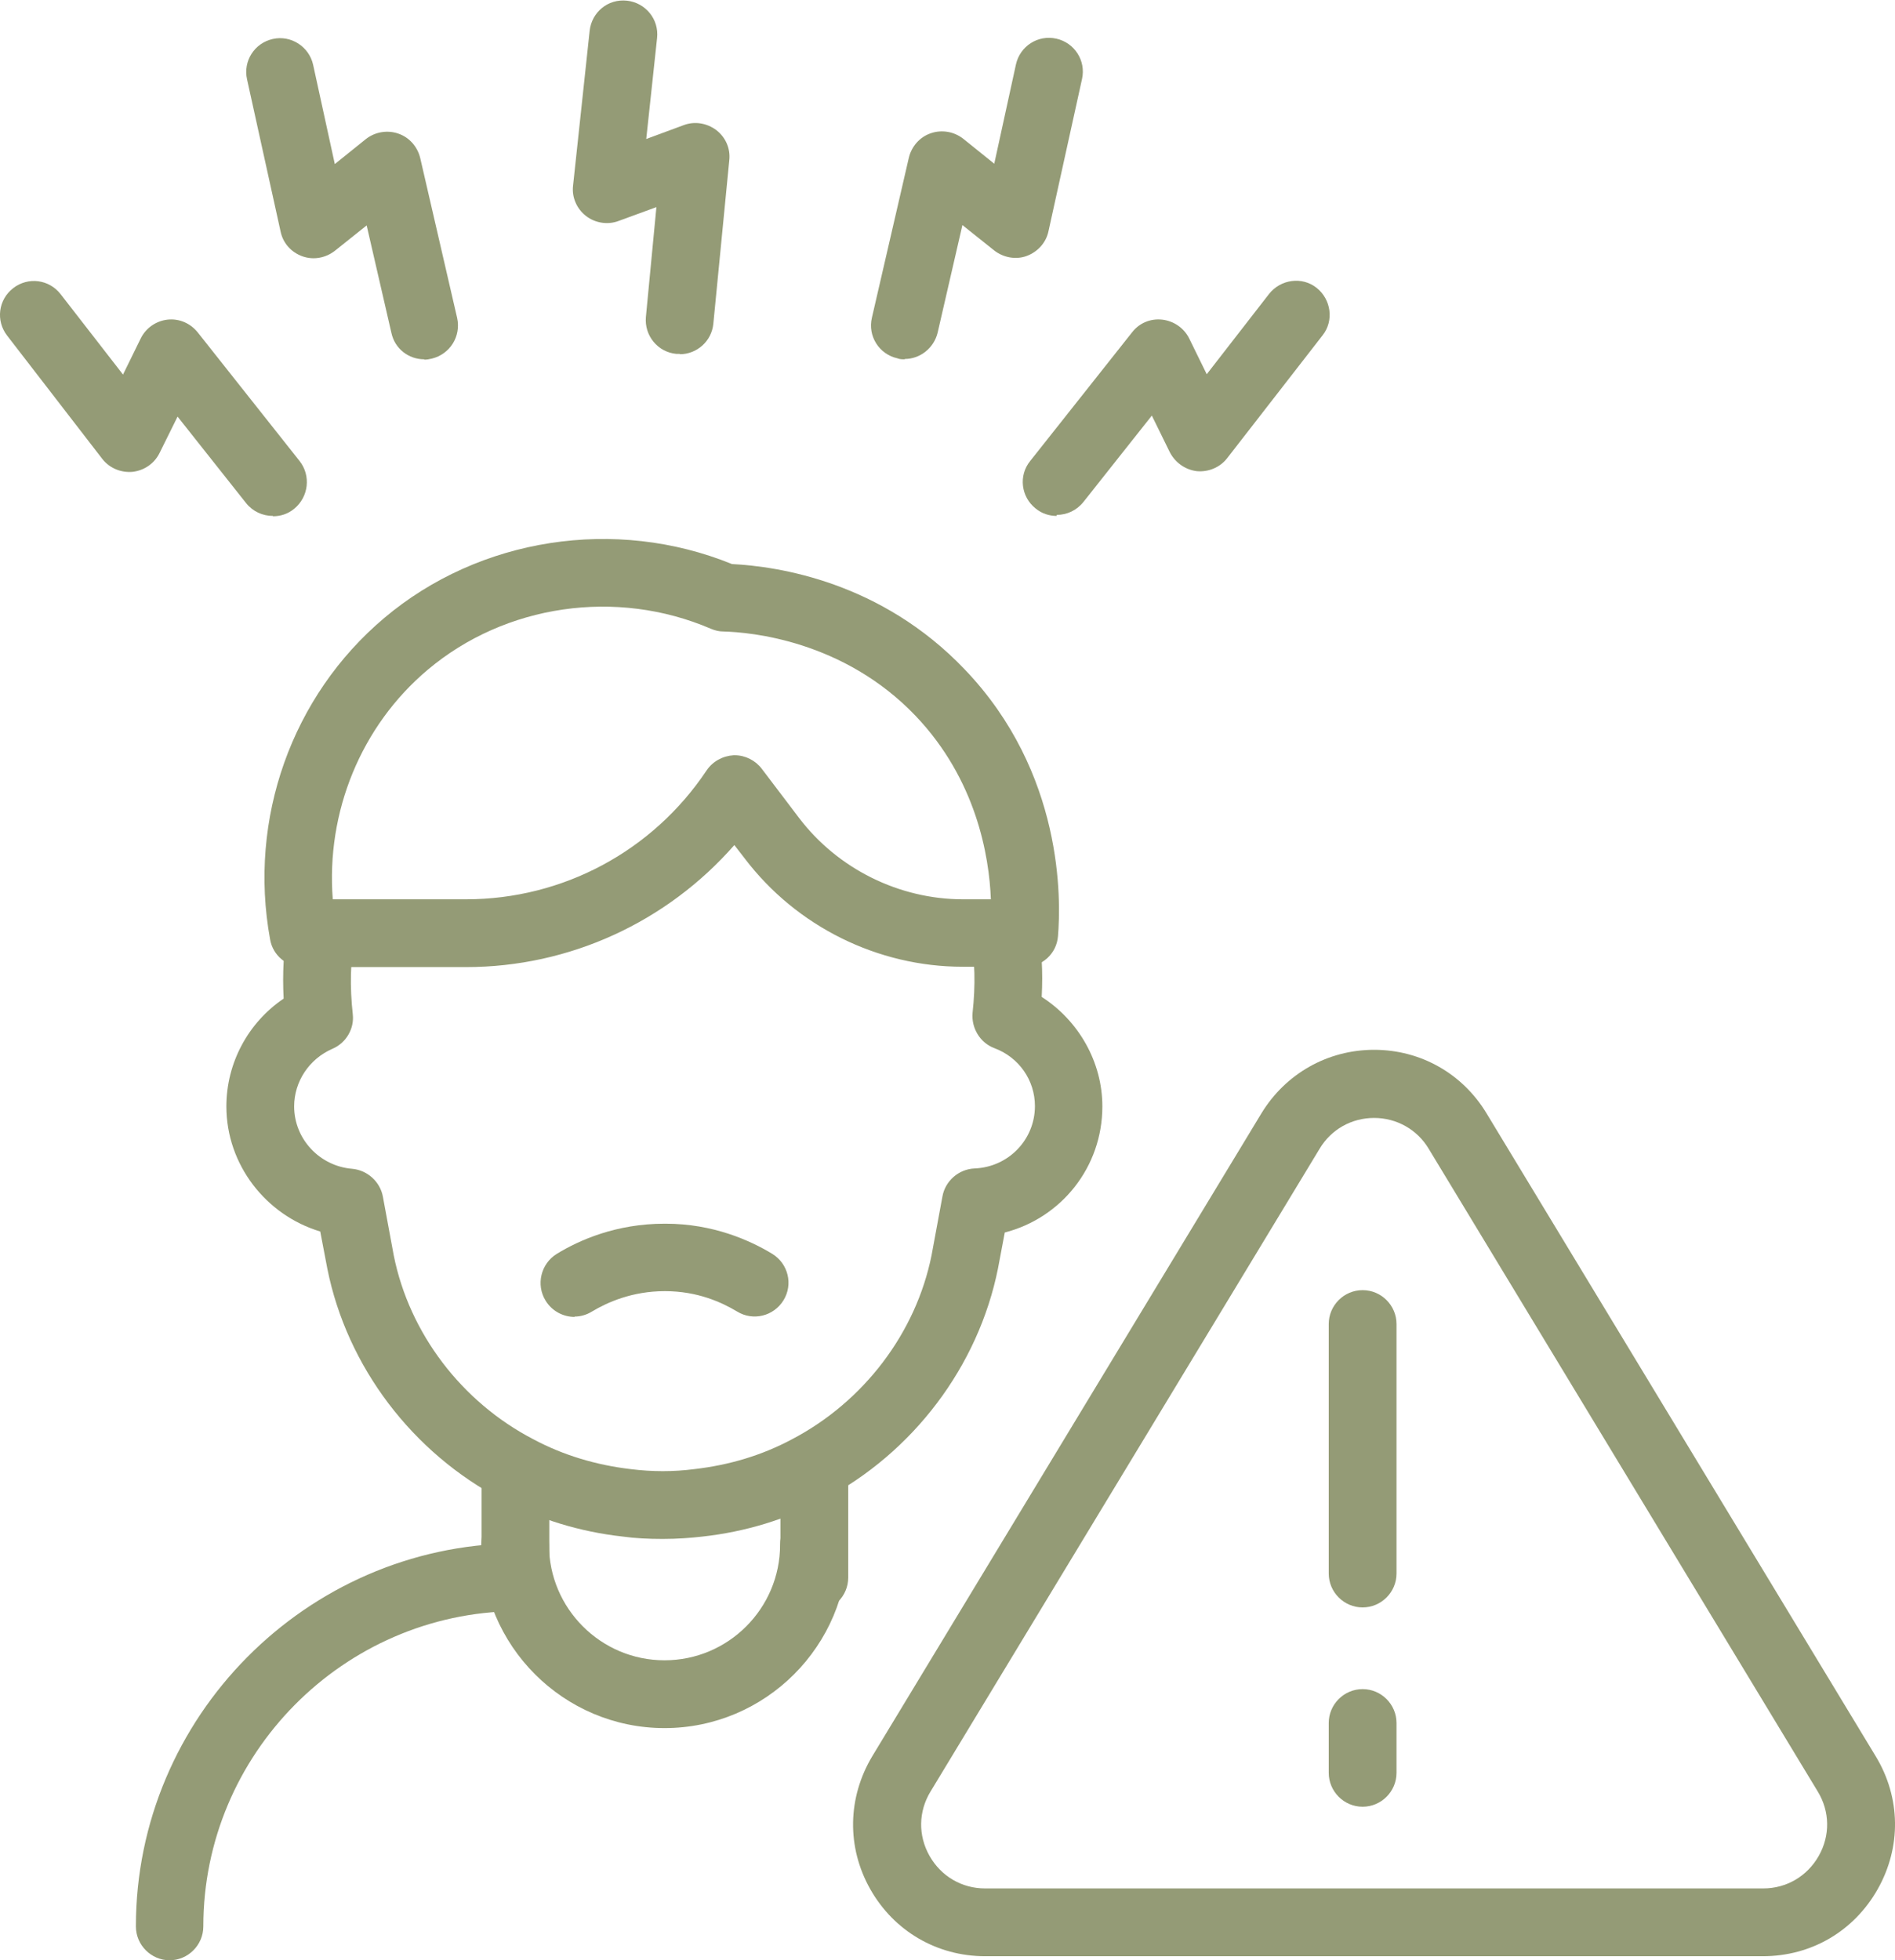
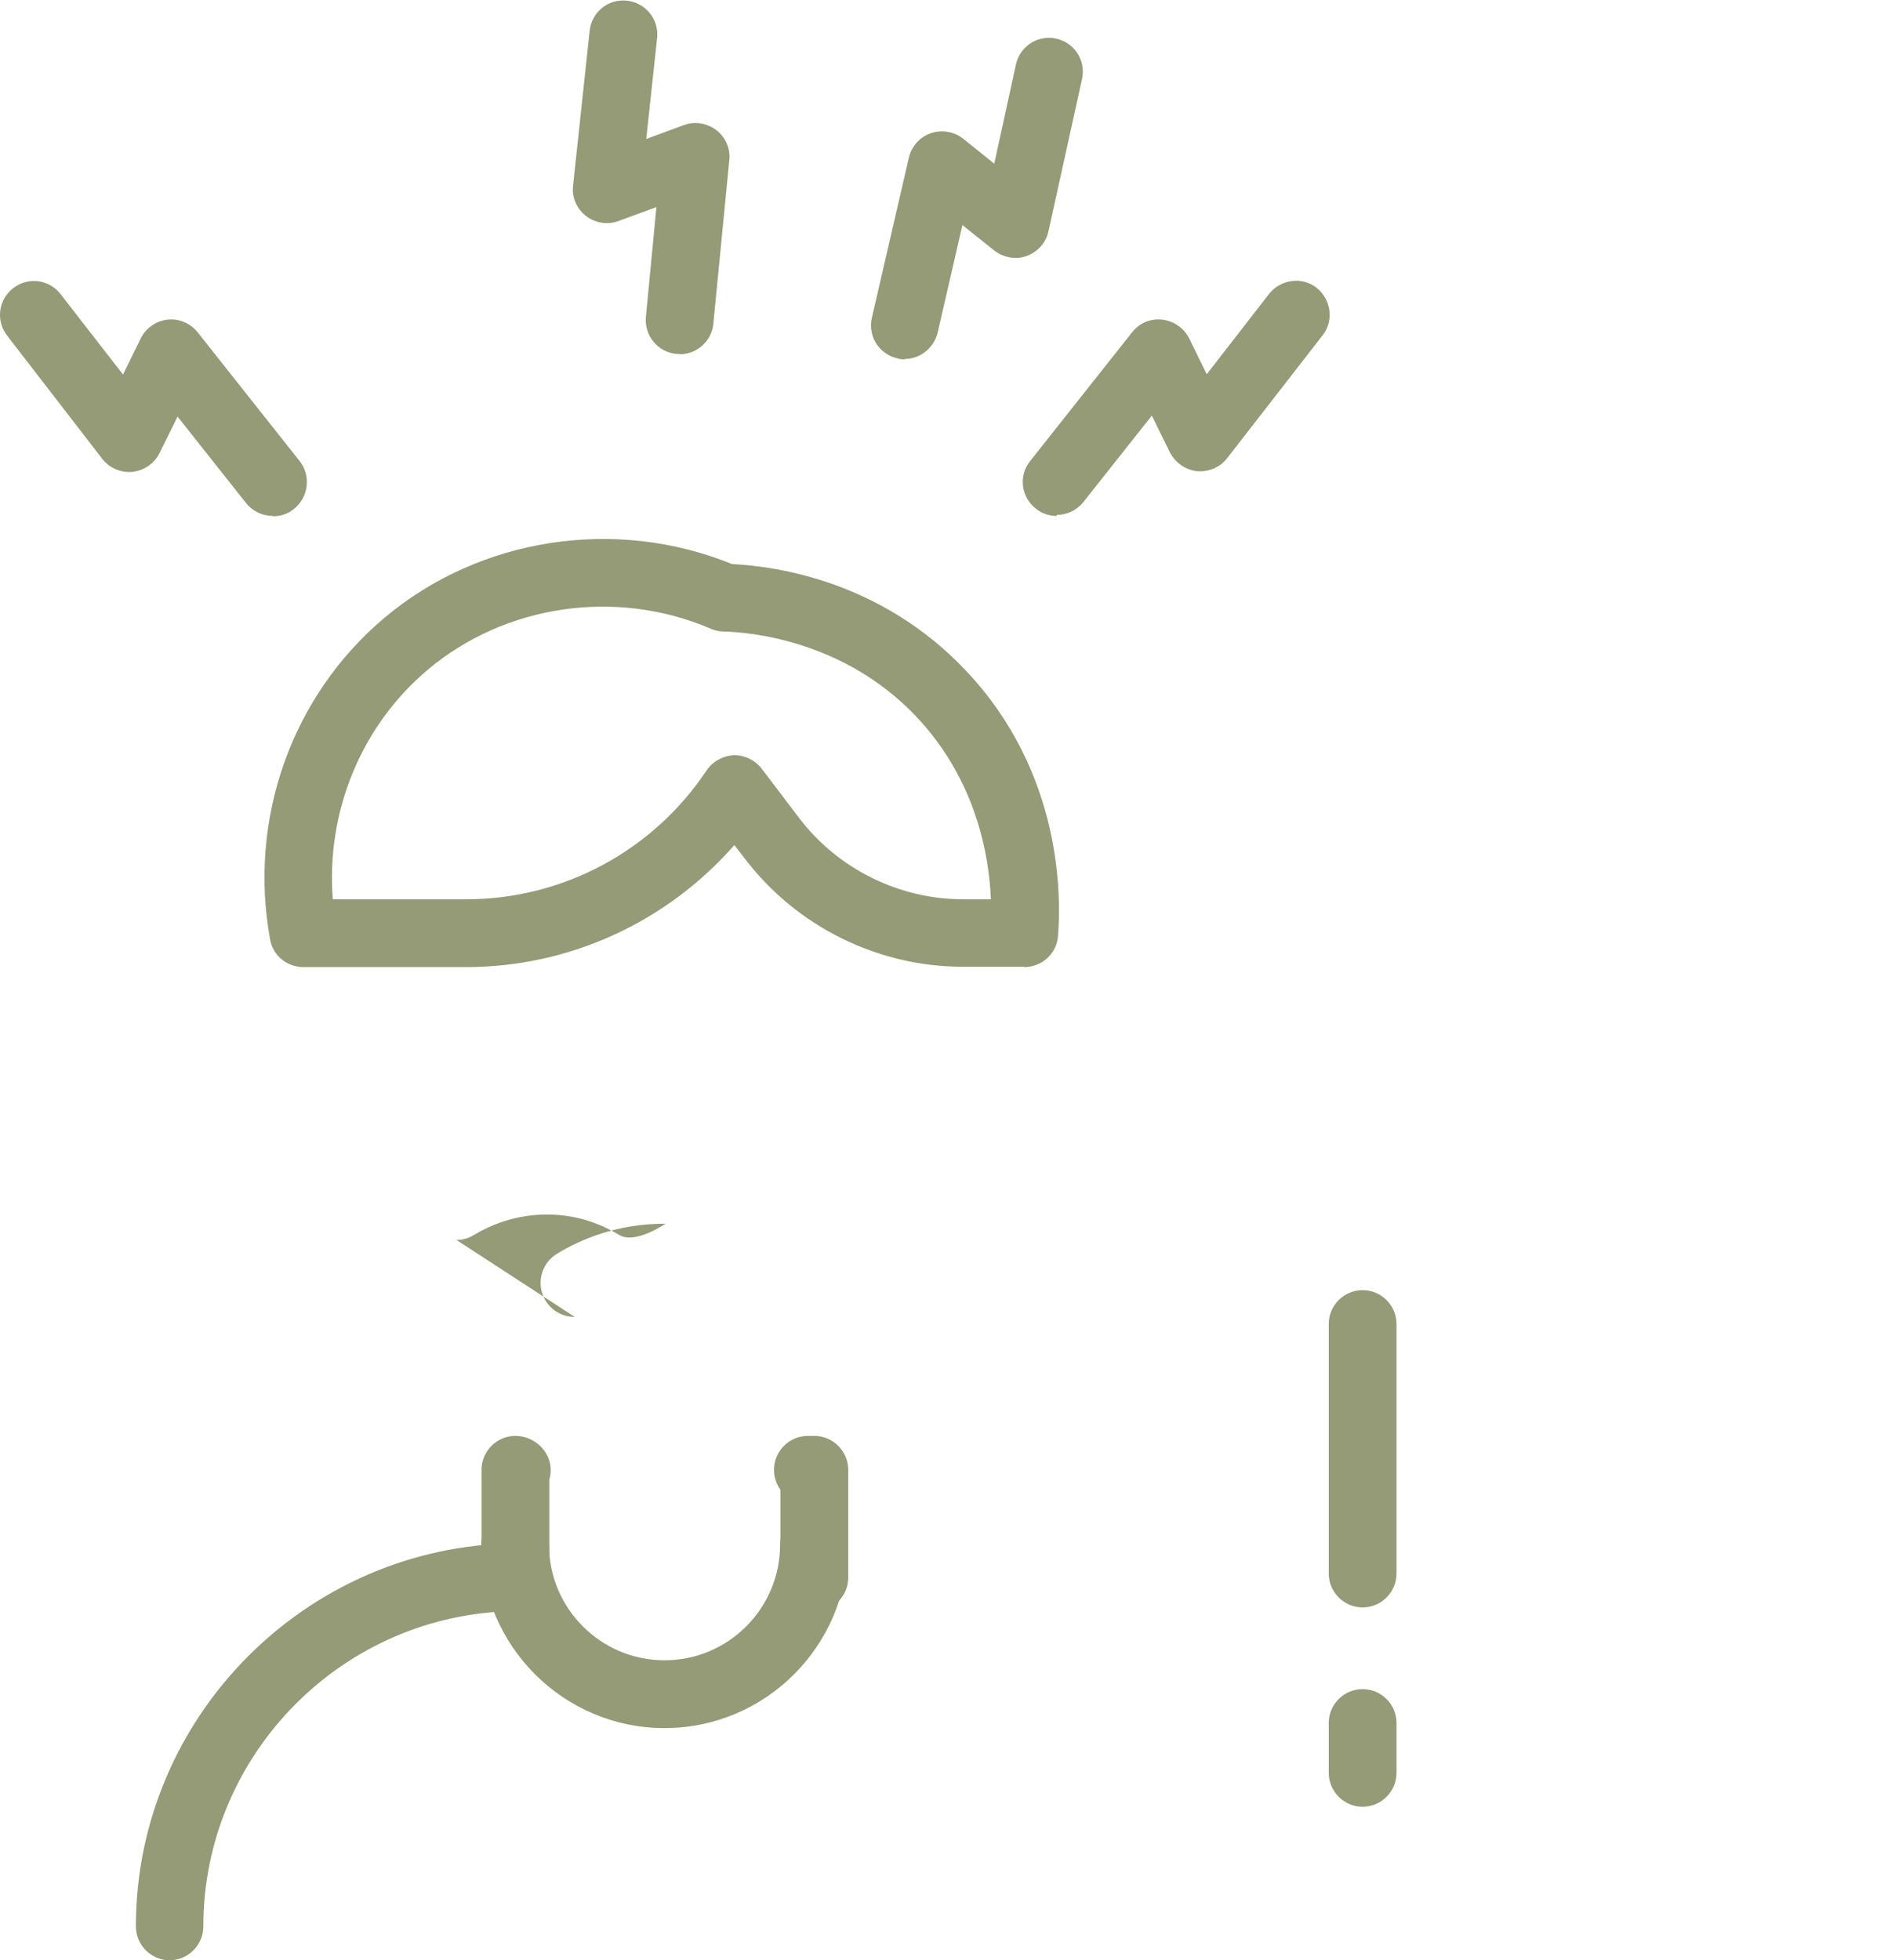
<svg xmlns="http://www.w3.org/2000/svg" viewBox="0 0 55.92 57.83">
  <g fill="#949b76">
    <path d="m5.01 57.83c-.55 0-1-.45-1-1 0-6.17 5.02-11.23 11.18-11.3h.01c.55 0 .99.44 1 .99 0 .55-.44 1-.99 1.01-5.08.05-9.21 4.22-9.21 9.3 0 .55-.45 1-1 1z" />
    <path d="m24.03 47.54c-.55 0-1-.45-1-1v-2.59c-.12-.17-.19-.37-.19-.59 0-.55.45-1 1-1h.19c.55 0 1 .45 1 1v3.18c0 .55-.45 1-1 1z" />
    <path d="m15.21 47.54c-.55 0-1-.45-1-1v-3.18c0-.55.45-1 1-1s1.04.45 1.04 1c0 .1-.01.19-.04.28v2.9c0 .55-.45 1-1 1z" />
-     <path d="m19.56 45.4c-.44 0-.82-.02-1.18-.07-1.27-.14-2.47-.51-3.57-1.09-2.64-1.38-4.57-3.92-5.15-6.81l-.21-1.1c-1.6-.48-2.77-1.97-2.77-3.69 0-1.28.64-2.47 1.69-3.18-.04-.75 0-1.45.12-2.13.1-.54.62-.9 1.16-.81.54.1.91.61.81 1.16-.12.68-.14 1.42-.05 2.24.05.43-.2.85-.6 1.02-.69.3-1.13.97-1.13 1.7 0 .96.75 1.76 1.71 1.84.45.04.83.38.91.83l.32 1.73c.46 2.29 2 4.32 4.12 5.42.88.47 1.85.76 2.87.88.64.08 1.26.08 1.88 0 1.04-.12 2-.41 2.88-.88 2.12-1.11 3.66-3.14 4.12-5.43l.32-1.73c.08-.46.48-.81.95-.83 1-.04 1.78-.85 1.78-1.84 0-.76-.47-1.44-1.2-1.71-.42-.16-.68-.59-.64-1.04.09-.83.07-1.55-.05-2.2-.1-.54.26-1.06.81-1.16.54-.1 1.06.26 1.16.81.12.65.16 1.33.12 2.08 1.09.7 1.79 1.92 1.79 3.23 0 1.79-1.21 3.29-2.88 3.72l-.2 1.06c-.58 2.89-2.51 5.44-5.15 6.82-1.09.58-2.3.95-3.57 1.09-.35.04-.74.07-1.17.07z" />
    <path d="m30.22 28.52h-1.81c-2.51 0-4.91-1.19-6.43-3.19l-.31-.4c-1.99 2.27-4.86 3.6-7.92 3.6h-4.8c-.48 0-.9-.34-.98-.82-.65-3.55.64-7.18 3.37-9.48 2.81-2.37 6.82-2.99 10.26-1.59 1.37.07 4.4.52 6.87 3.11 2.92 3.05 2.84 6.8 2.75 7.87-.04.52-.48.91-1 .91zm-8.54-6.24c.31 0 .61.15.8.4l1.1 1.45c1.14 1.5 2.95 2.4 4.84 2.4h.82c-.05-1.28-.43-3.53-2.22-5.41-2.13-2.23-4.88-2.47-5.67-2.49-.13 0-.25-.03-.37-.08-2.79-1.2-6.07-.72-8.36 1.21-1.97 1.66-3 4.2-2.8 6.77h3.93c2.86 0 5.51-1.42 7.1-3.8.18-.27.48-.43.8-.45z" />
-     <path d="m16.96 38.85c-.34 0-.67-.17-.86-.48-.29-.47-.14-1.09.33-1.38.67-.41 1.76-.89 3.18-.89h.03c1.4 0 2.49.49 3.15.89.47.29.62.9.33 1.37s-.9.62-1.37.33c-.45-.27-1.17-.6-2.12-.6h-.02c-.95 0-1.69.33-2.14.6-.16.1-.34.15-.52.15z" />
+     <path d="m16.96 38.85c-.34 0-.67-.17-.86-.48-.29-.47-.14-1.09.33-1.38.67-.41 1.76-.89 3.18-.89h.03s-.9.62-1.37.33c-.45-.27-1.17-.6-2.12-.6h-.02c-.95 0-1.69.33-2.14.6-.16.1-.34.15-.52.15z" />
    <path d="m19.61 50.98c-2.98 0-5.41-2.43-5.41-5.41 0-.55.45-1 1-1s1 .45 1 1c0 1.88 1.53 3.41 3.41 3.41s3.41-1.53 3.41-3.41c0-.55.45-1 1-1s1 .45 1 1c0 2.98-2.43 5.41-5.41 5.41z" />
-     <path d="m52.03 57.71h-22.96c-1.42 0-2.69-.74-3.39-1.98s-.67-2.7.06-3.92l11.48-18.96c.71-1.17 1.95-1.88 3.33-1.88 1.37 0 2.61.7 3.32 1.88l11.48 18.96c.74 1.22.76 2.68.06 3.92s-1.96 1.98-3.39 1.98zm-13.09-23.82-11.48 18.96c-.36.59-.37 1.3-.03 1.9s.95.96 1.64.96h22.96c.69 0 1.3-.36 1.64-.96s.33-1.31-.03-1.9l-11.48-18.96c-.34-.57-.95-.91-1.61-.91-.67 0-1.27.34-1.61.91z" />
    <path d="m20.06 10.44s-.06 0-.1 0c-.55-.05-.95-.54-.9-1.09l.31-3.24-1.12.41c-.32.12-.69.06-.96-.15s-.42-.55-.38-.89l.49-4.57c.06-.55.54-.95 1.1-.89.55.06.95.55.89 1.1l-.32 2.98 1.11-.41c.32-.12.68-.06.96.15.27.21.42.54.38.89l-.47 4.82c-.05.52-.49.9-.99.9z" />
    <path d="m8.05 15.22c-.3 0-.59-.13-.79-.38l-2.02-2.55-.53 1.07c-.15.31-.45.52-.8.56-.34.03-.68-.11-.89-.38l-2.81-3.64c-.34-.44-.26-1.06.18-1.4s1.06-.26 1.4.18l1.84 2.37.52-1.06c.15-.31.45-.52.79-.56.35-.04.68.11.89.37l3.01 3.8c.34.43.27 1.06-.16 1.41-.18.15-.4.22-.62.22z" />
    <path d="m26.7 10.6c-.07 0-.15 0-.22-.03-.54-.12-.88-.66-.75-1.2l1.09-4.72c.08-.33.32-.61.65-.72.32-.11.68-.05.95.16l.92.74.64-2.93c.12-.54.65-.88 1.19-.76s.88.65.76 1.19l-.99 4.49c-.07.34-.32.61-.64.73s-.69.05-.96-.16l-.94-.75-.73 3.17c-.11.46-.52.78-.97.78z" />
-     <path d="m12.52 10.6c-.46 0-.87-.31-.97-.78l-.73-3.17-.94.75c-.27.21-.63.28-.96.16s-.57-.39-.64-.73l-.99-4.49c-.12-.54.22-1.07.76-1.19.53-.12 1.07.22 1.19.76l.64 2.93.92-.74c.27-.21.63-.27.95-.16.33.11.57.39.65.72l1.09 4.72c.12.54-.21 1.07-.75 1.2-.08.02-.15.03-.22.03z" />
    <path d="m31.18 15.22c-.22 0-.44-.07-.62-.22-.43-.34-.51-.97-.16-1.4l3.01-3.8c.21-.27.54-.41.89-.37.34.04.64.25.79.55l.52 1.06 1.84-2.37c.34-.43.97-.52 1.4-.18s.52.97.18 1.4l-2.82 3.63c-.21.27-.55.41-.89.38-.34-.04-.64-.25-.8-.56l-.53-1.08-2.02 2.55c-.2.25-.49.38-.79.38z" />
    <path d="m40.21 47.42c-.55 0-1-.45-1-1v-7.36c0-.55.45-1 1-1s1 .45 1 1v7.36c0 .55-.45 1-1 1z" />
    <path d="m40.21 53.3c-.55 0-1-.45-1-1v-1.47c0-.55.45-1 1-1s1 .45 1 1v1.47c0 .55-.45 1-1 1z" />
  </g>
</svg>